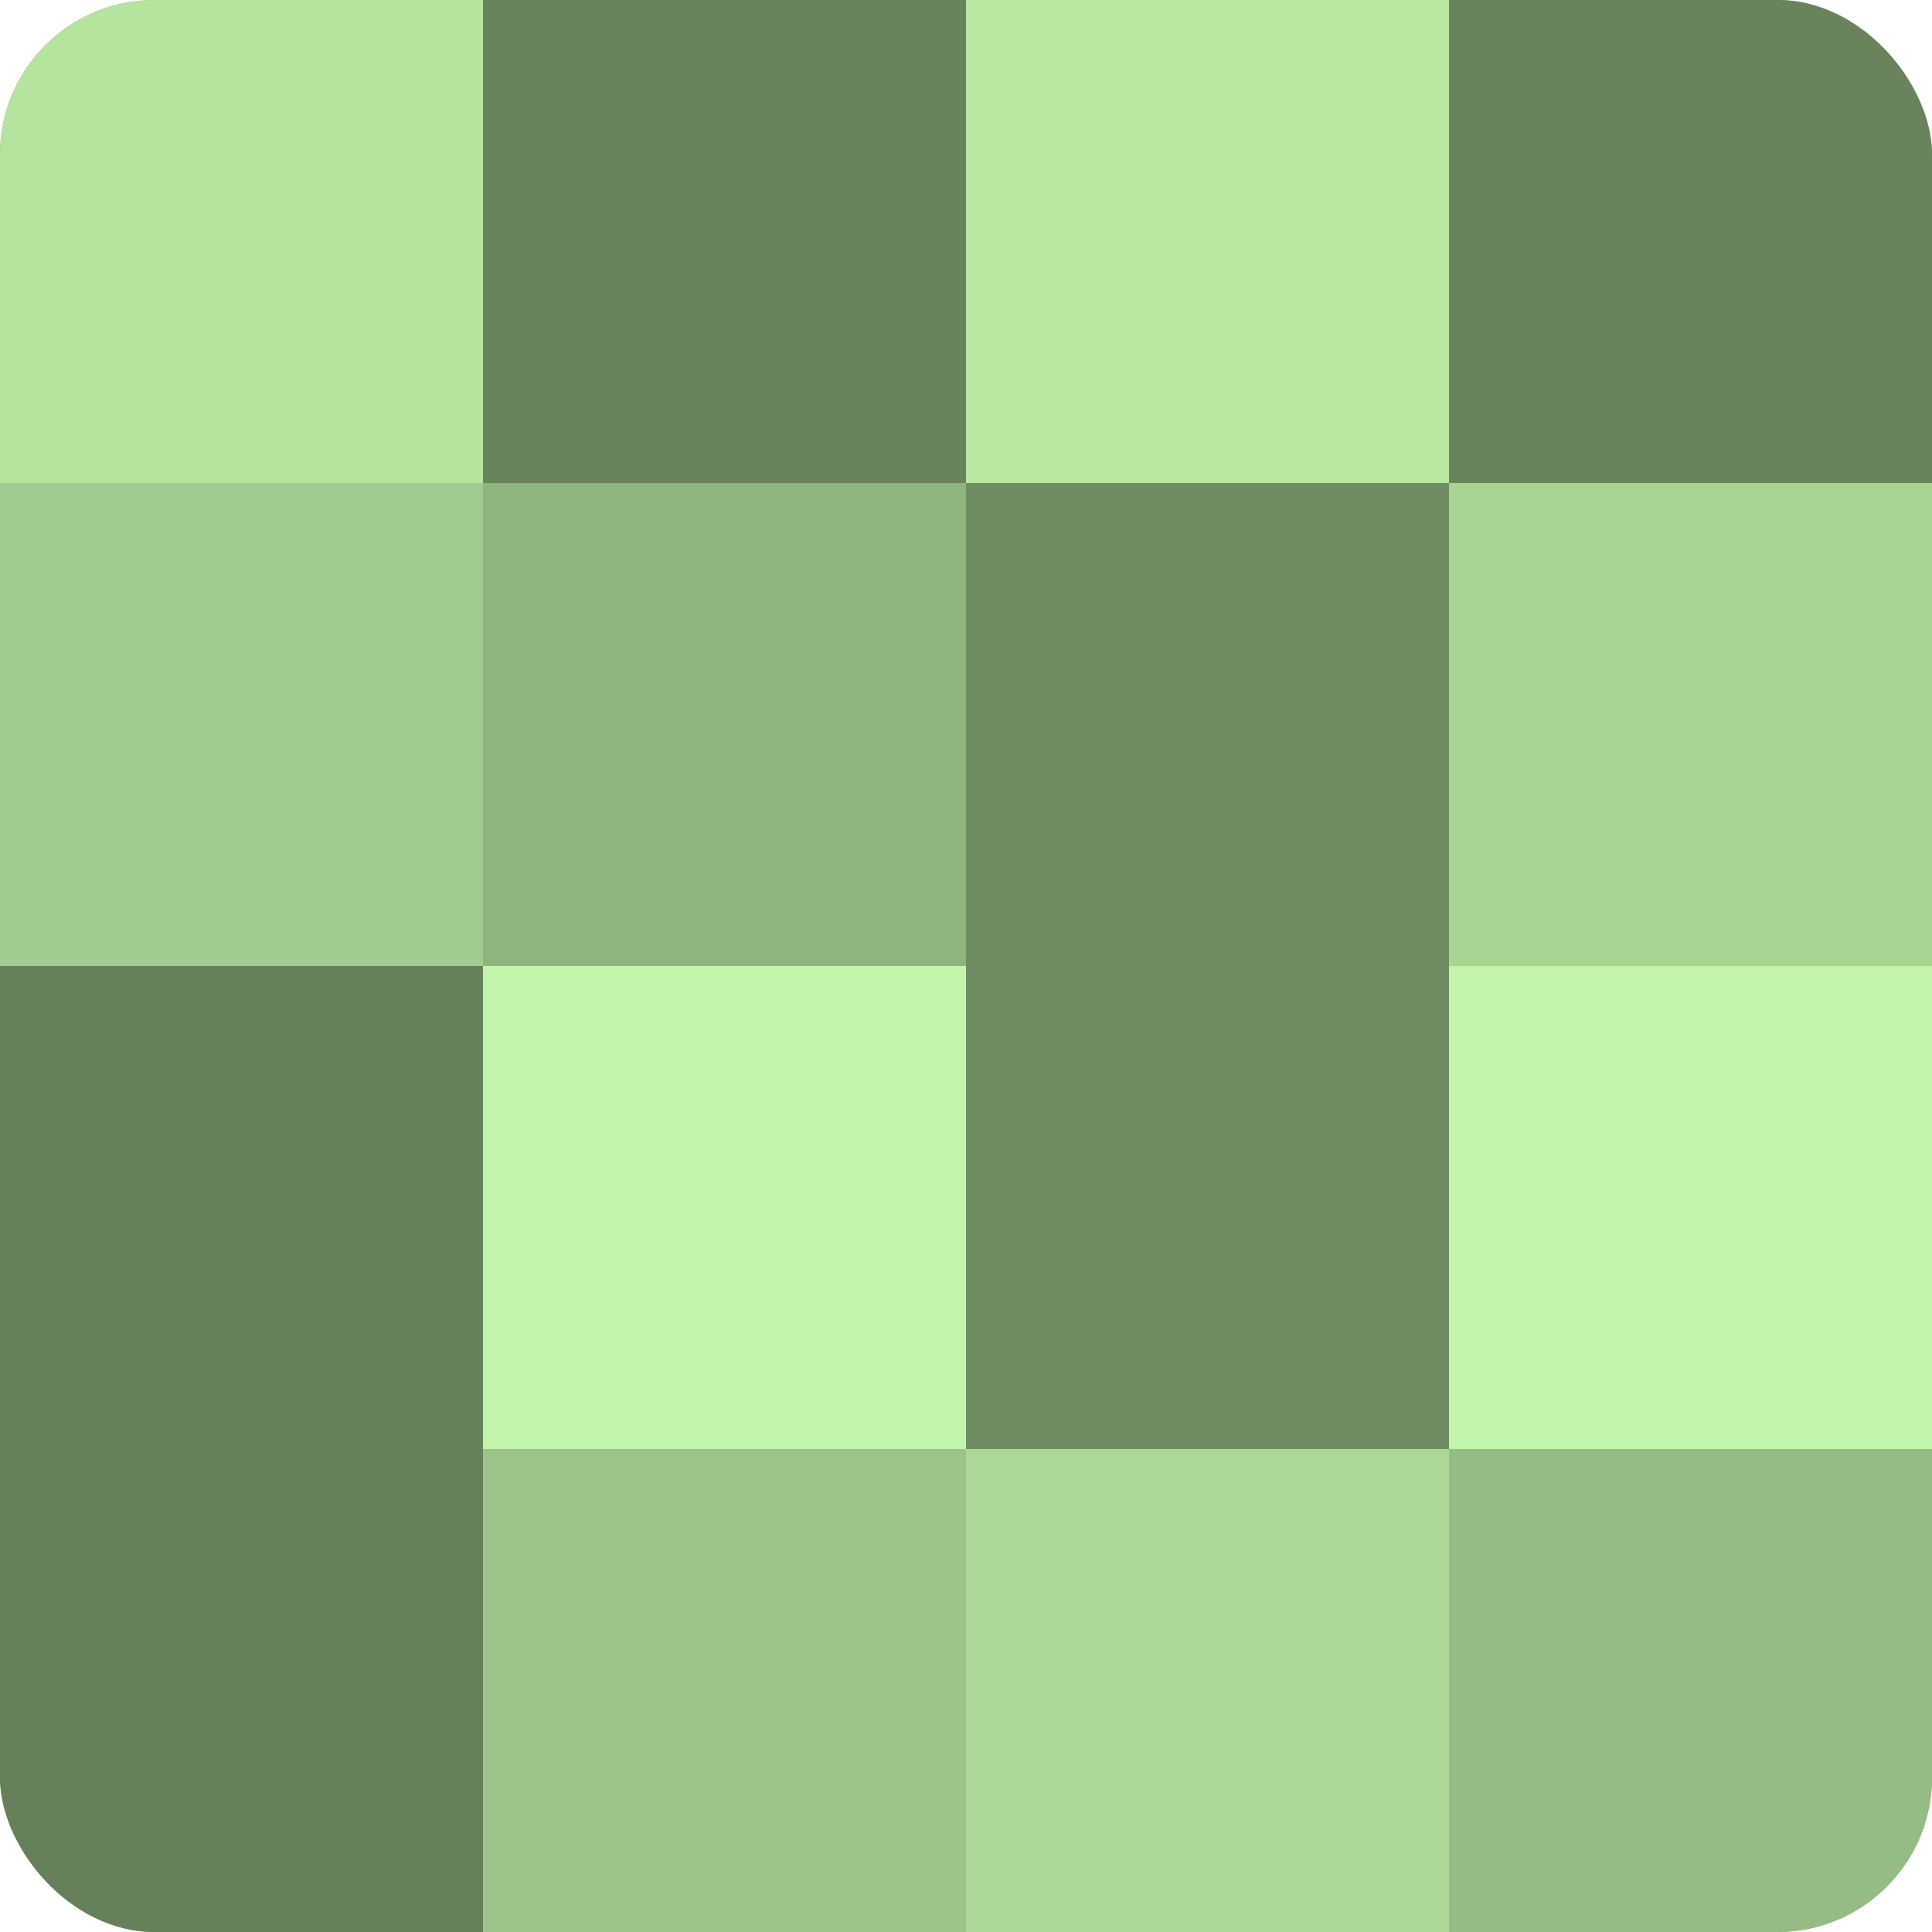
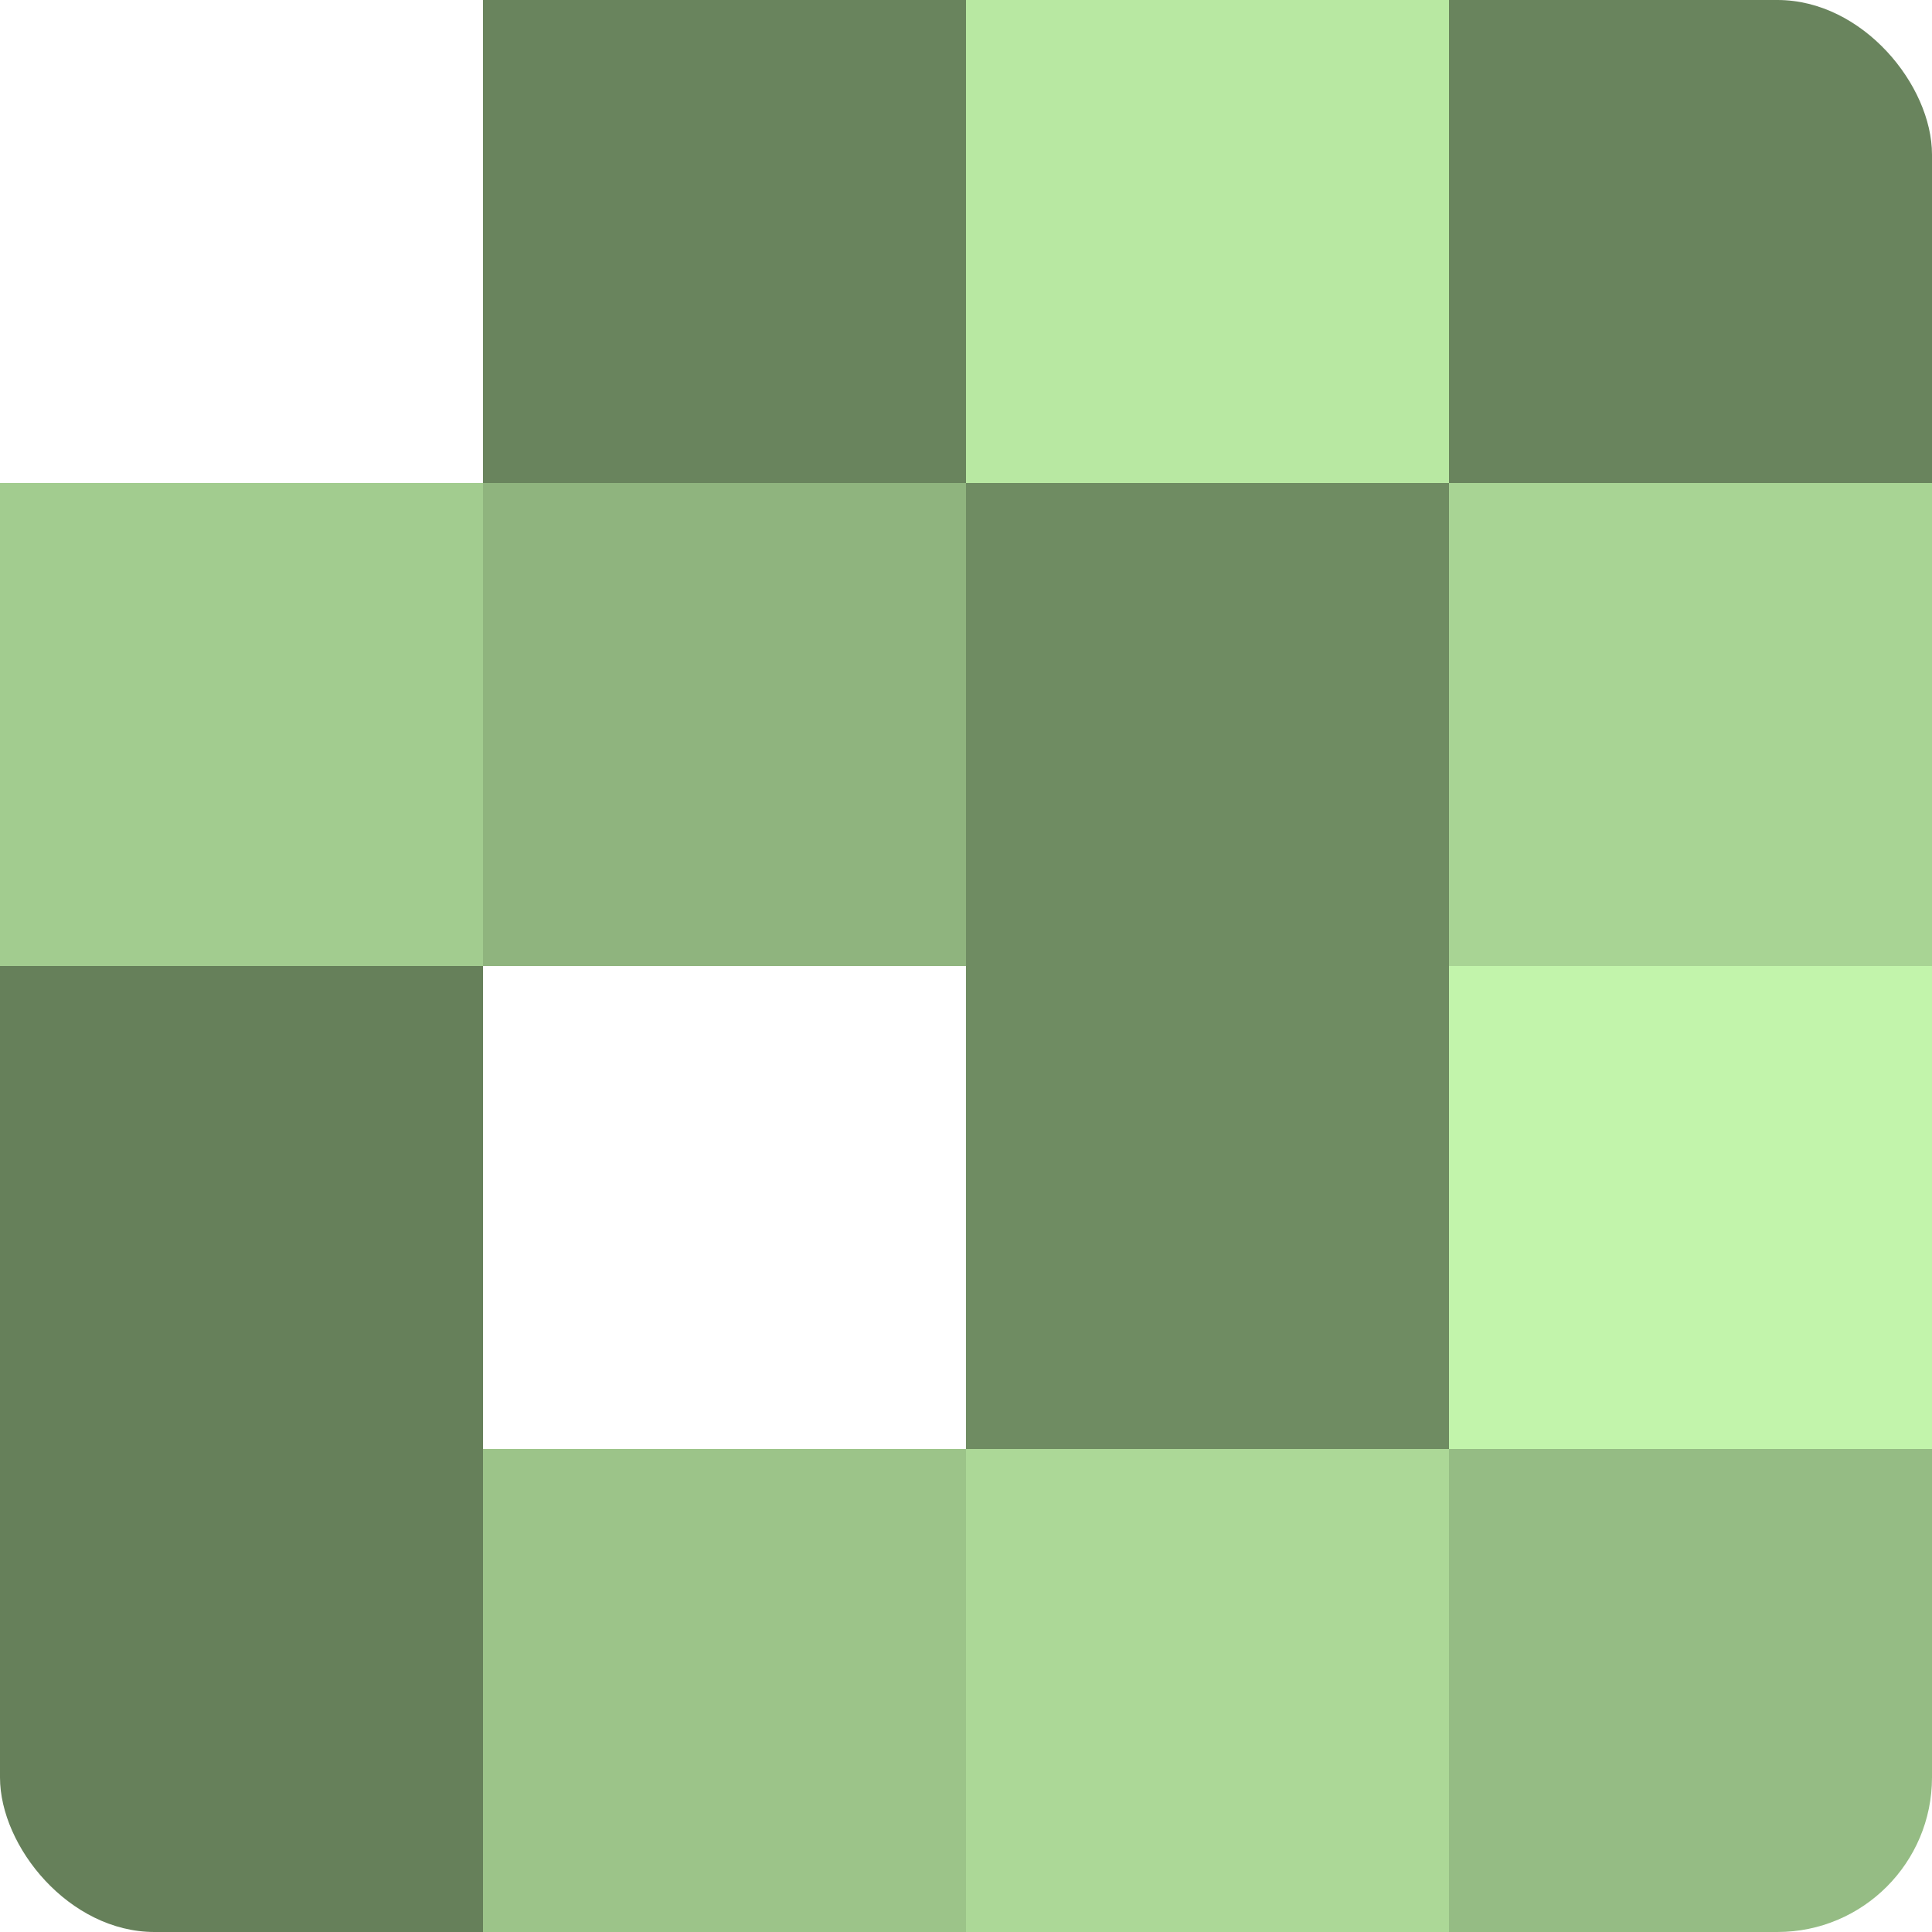
<svg xmlns="http://www.w3.org/2000/svg" width="60" height="60" viewBox="0 0 100 100" preserveAspectRatio="xMidYMid meet">
  <defs>
    <clipPath id="c" width="100" height="100">
      <rect width="100" height="100" rx="8" ry="8" />
    </clipPath>
  </defs>
  <g clip-path="url(#c)">
-     <rect width="100" height="100" fill="#7fa070" />
-     <rect width="25" height="25" fill="#b5e49f" />
    <rect y="25" width="25" height="25" fill="#a2cc8f" />
    <rect y="50" width="25" height="25" fill="#66805a" />
    <rect y="75" width="25" height="25" fill="#66805a" />
    <rect x="25" width="25" height="25" fill="#69845d" />
    <rect x="25" y="25" width="25" height="25" fill="#8fb47e" />
-     <rect x="25" y="50" width="25" height="25" fill="#c2f4ab" />
    <rect x="25" y="75" width="25" height="25" fill="#9cc489" />
    <rect x="50" width="25" height="25" fill="#b8e8a2" />
    <rect x="50" y="25" width="25" height="25" fill="#6f8c62" />
    <rect x="50" y="50" width="25" height="25" fill="#6f8c62" />
    <rect x="50" y="75" width="25" height="25" fill="#acd897" />
    <rect x="75" width="25" height="25" fill="#69845d" />
    <rect x="75" y="25" width="25" height="25" fill="#a8d494" />
    <rect x="75" y="50" width="25" height="25" fill="#c2f4ab" />
    <rect x="75" y="75" width="25" height="25" fill="#95bc84" />
  </g>
</svg>